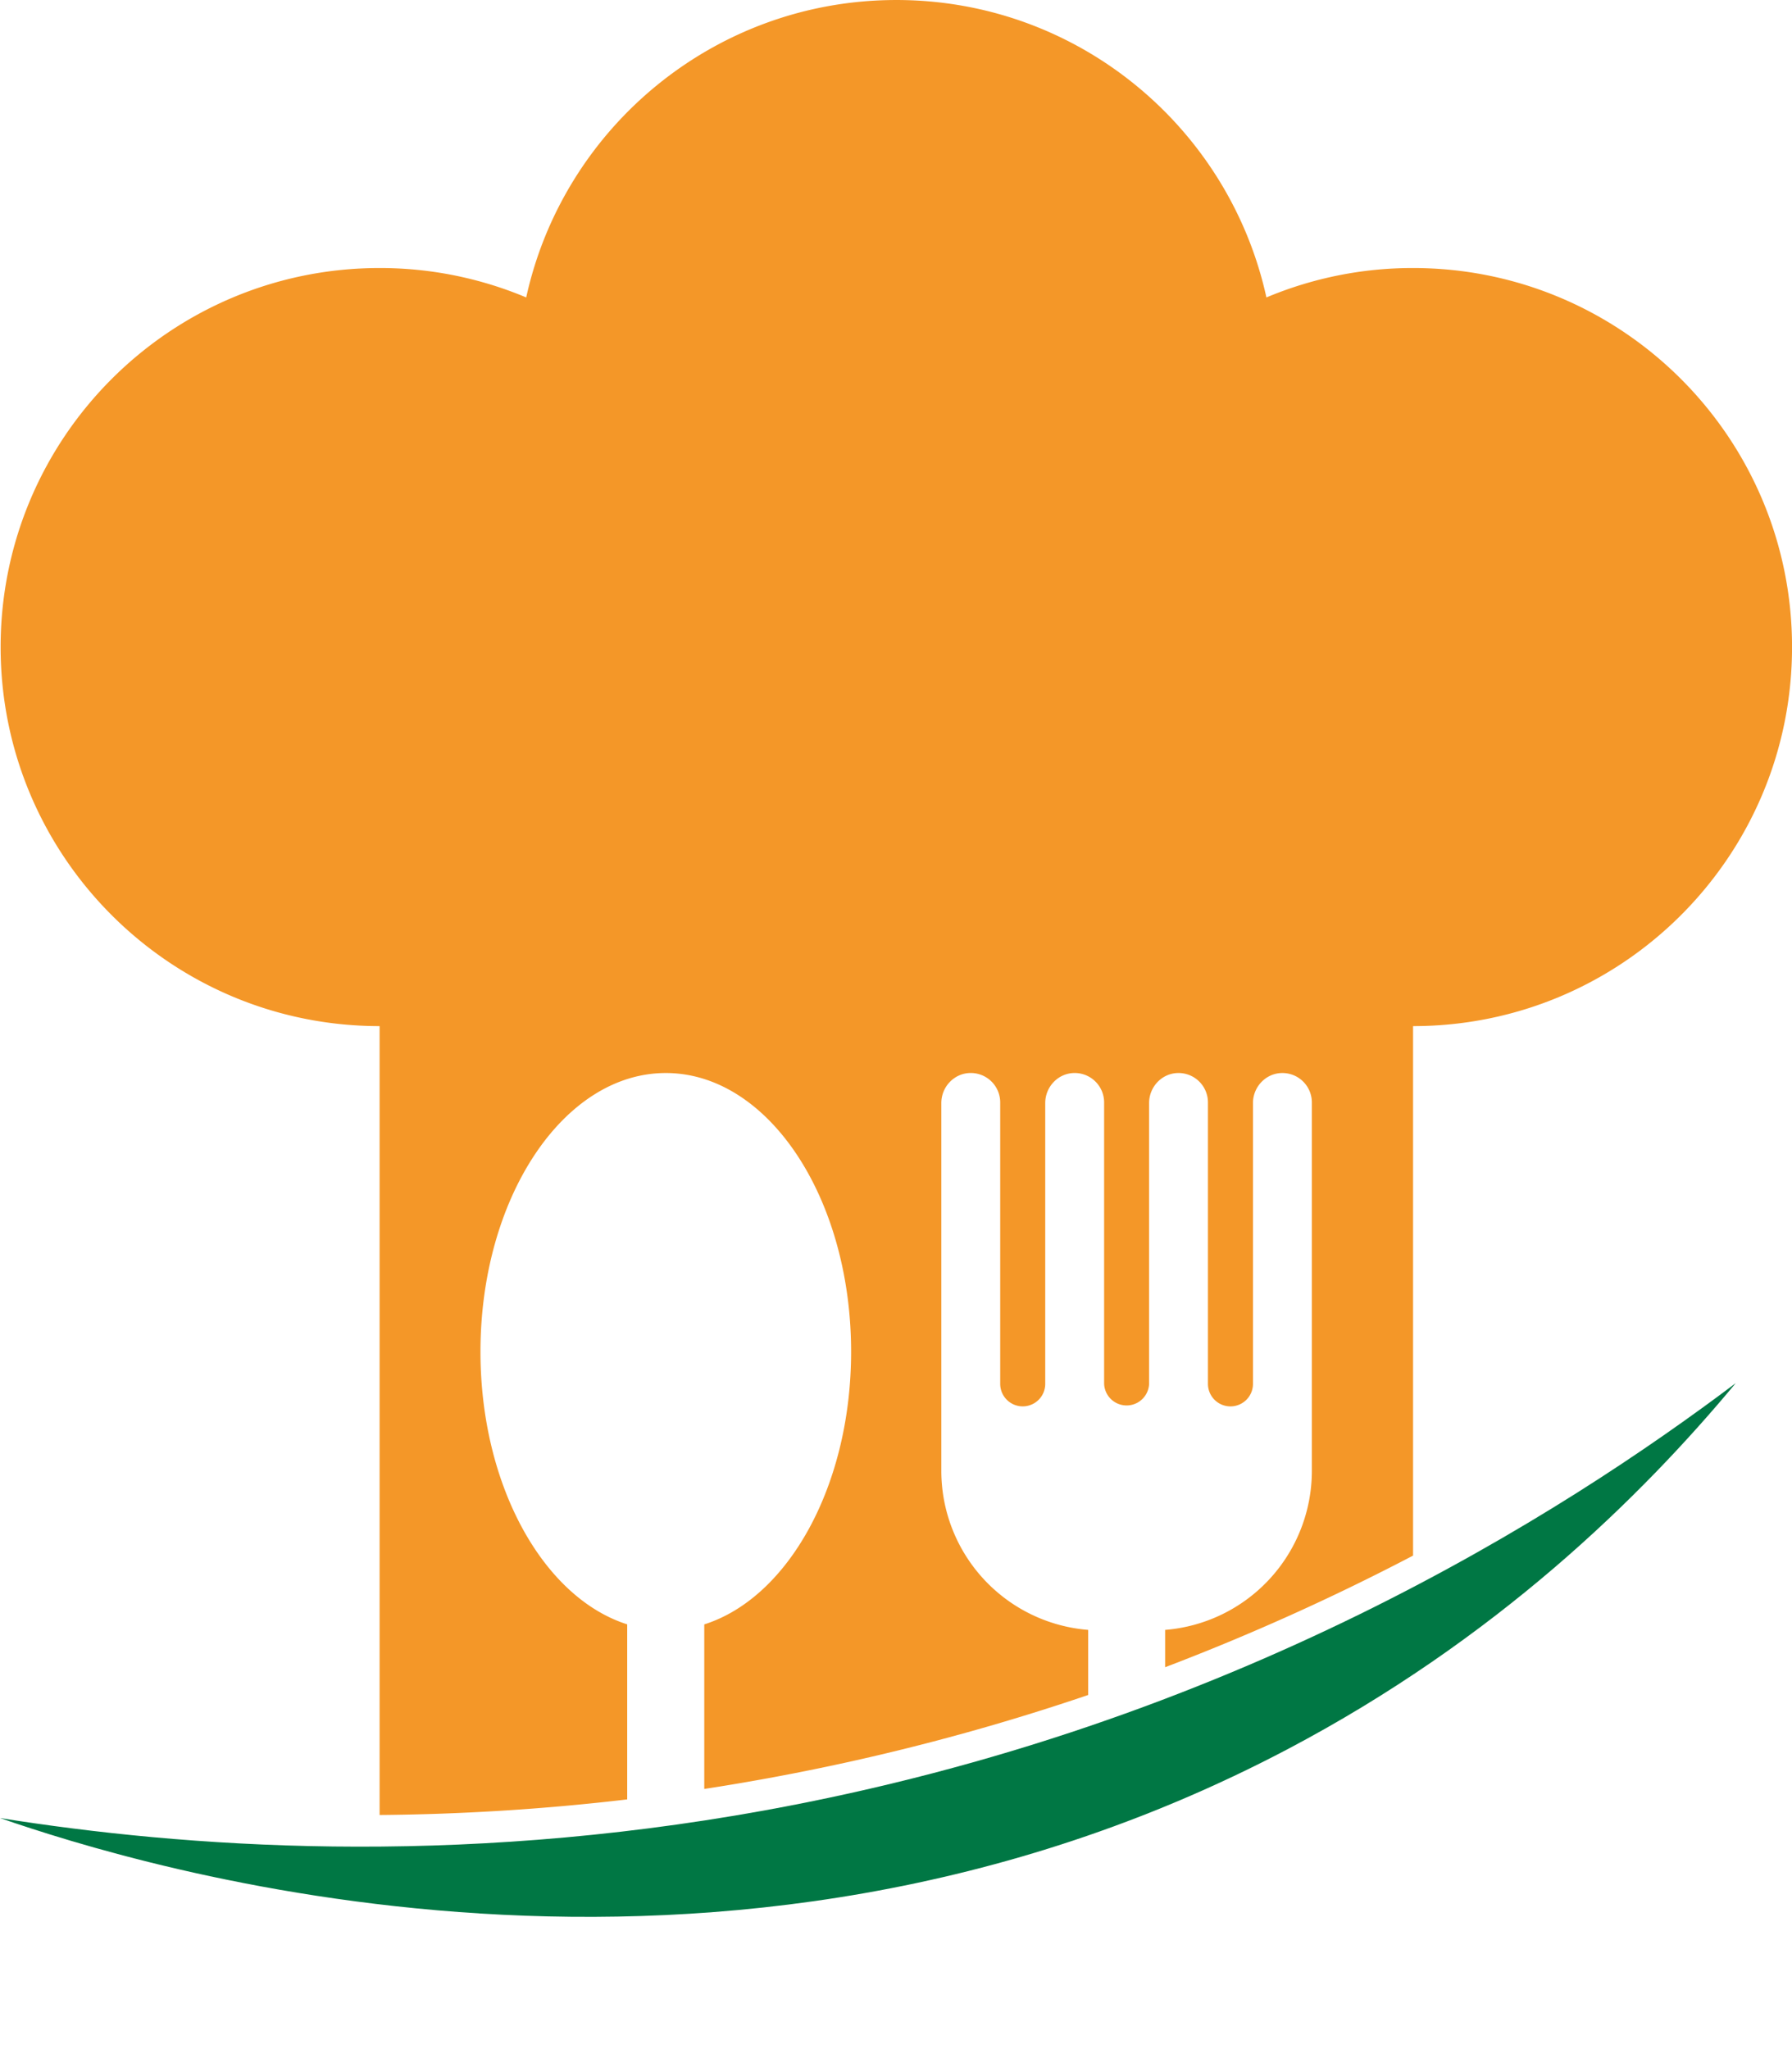
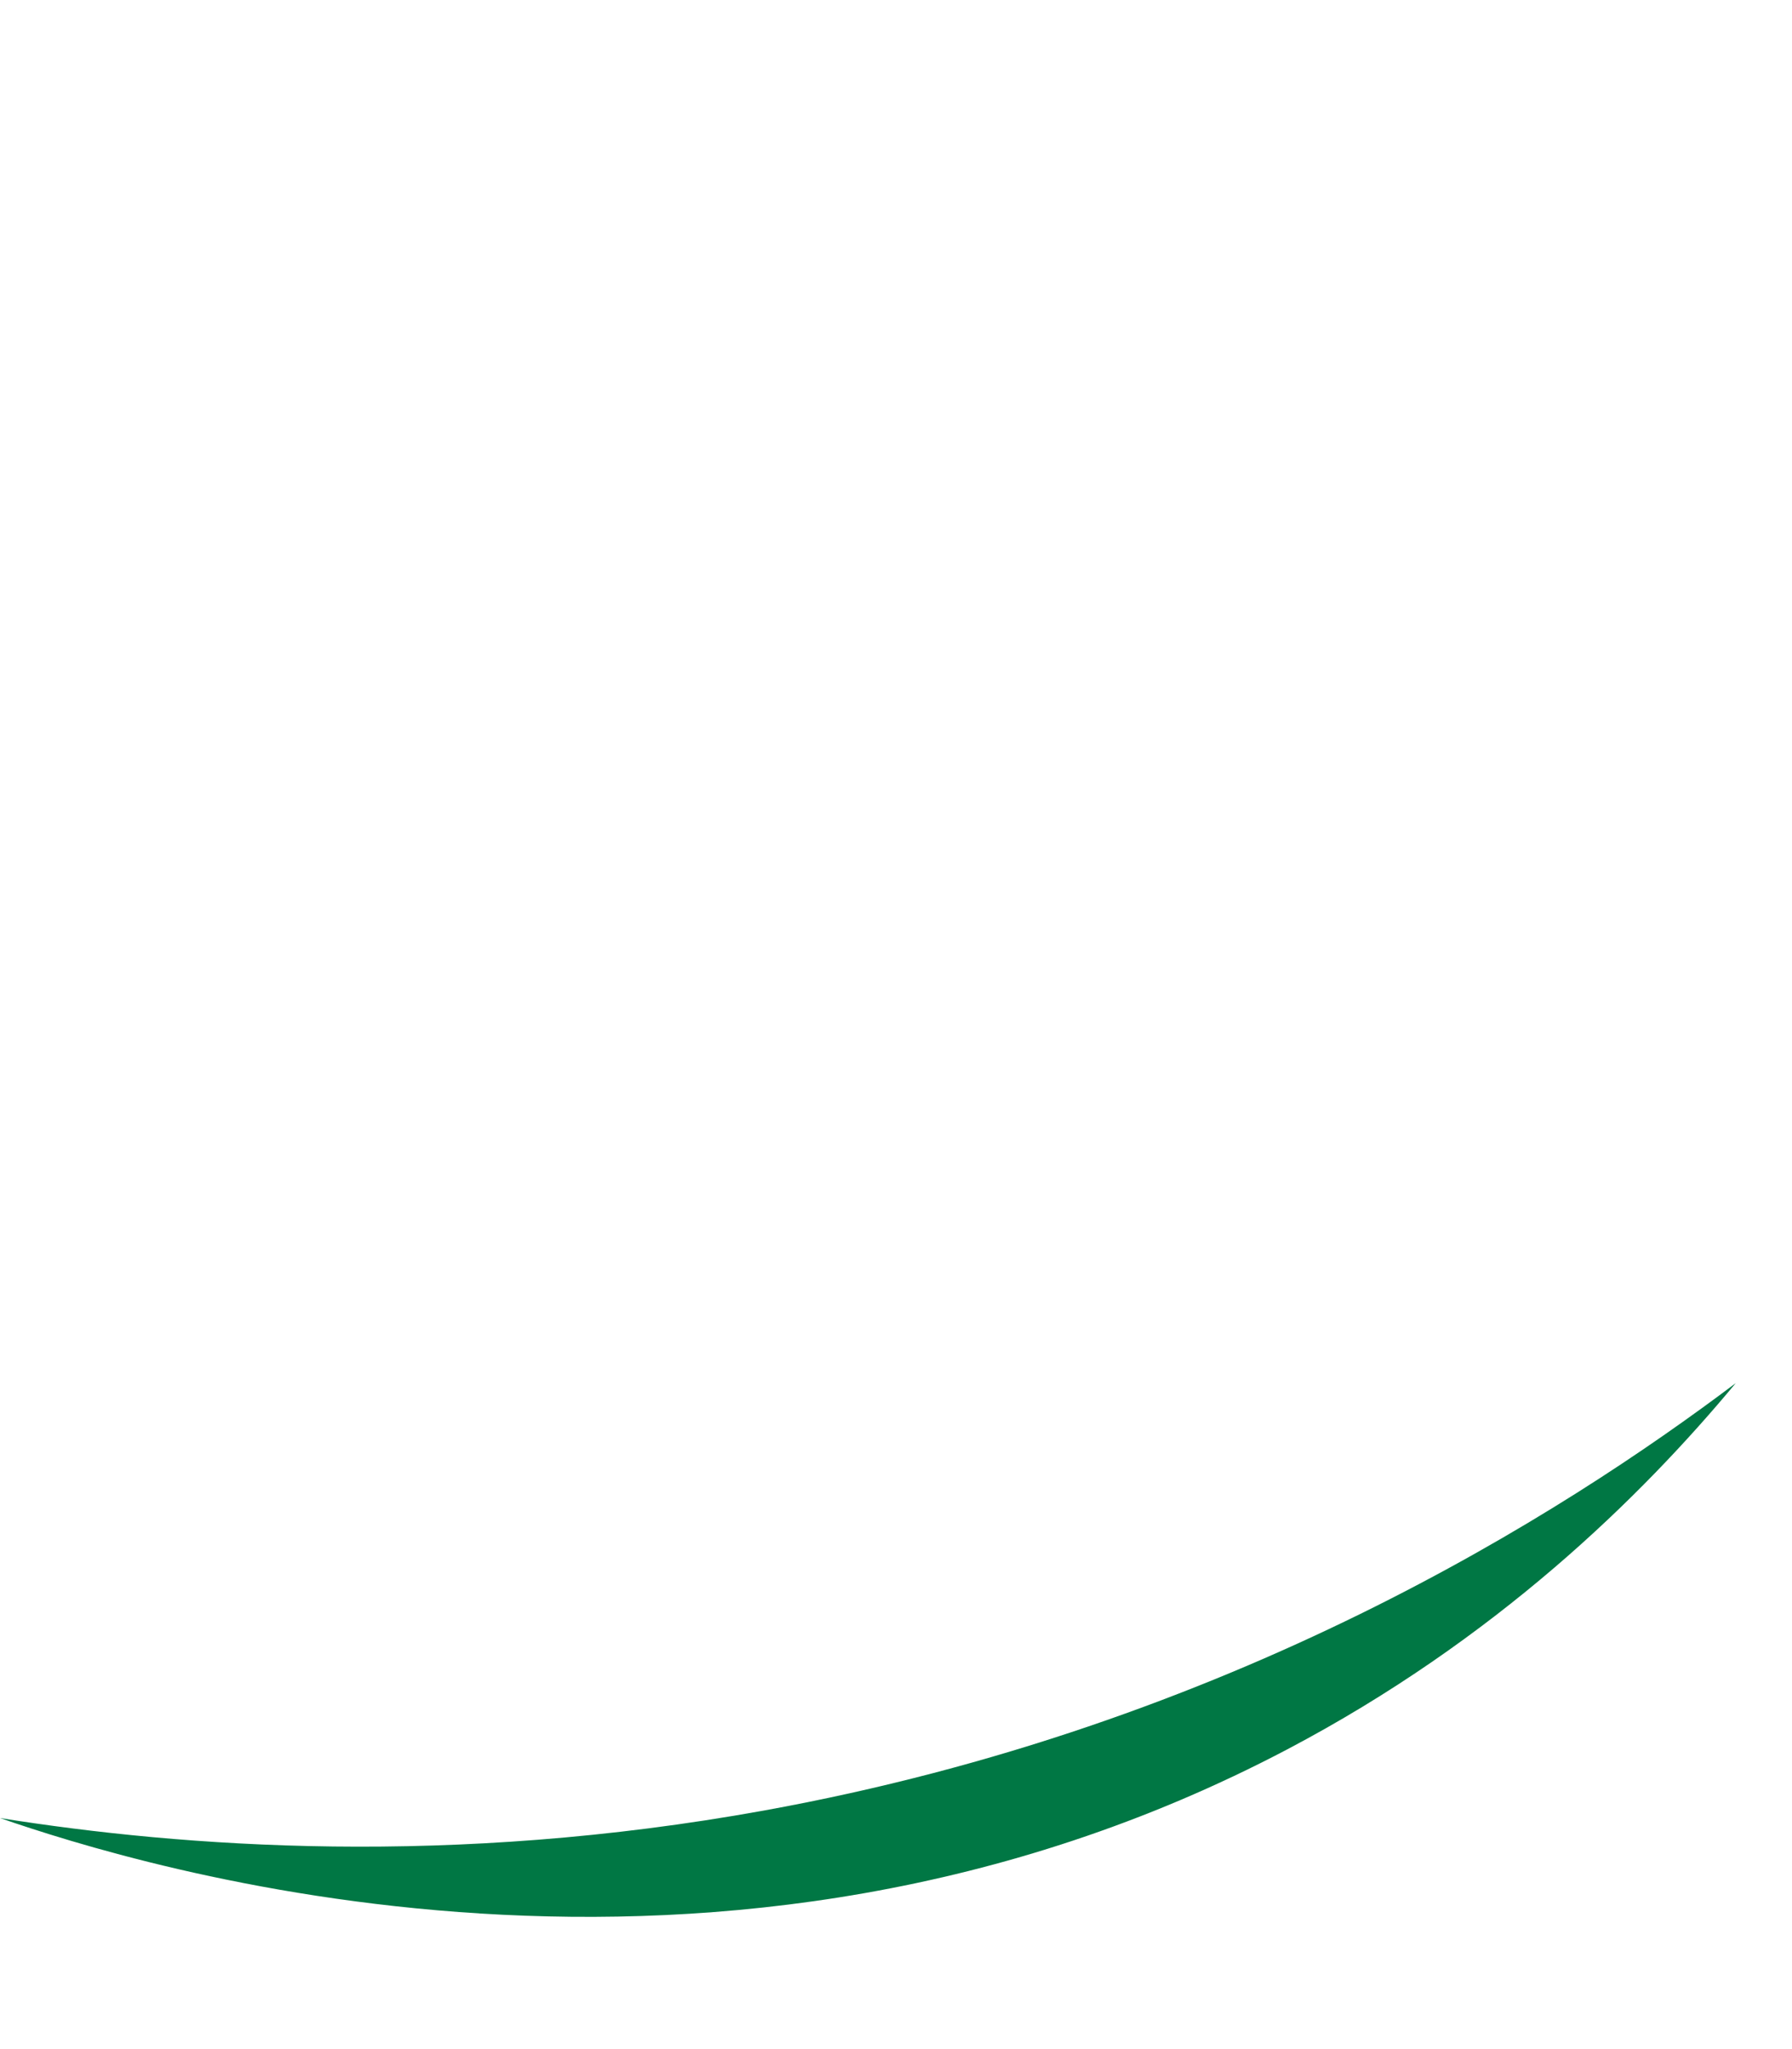
<svg xmlns="http://www.w3.org/2000/svg" data-name="Layer 1" fill="#000000" height="2140.5" preserveAspectRatio="xMidYMid meet" version="1" viewBox="563.7 498.7 1872.5 2140.5" width="1872.5" zoomAndPan="magnify">
  <g id="change1_1">
-     <path d="M2436.24,1174.71c0,218.7-177.3,396-396,396v553.17a2405.23,2405.23,0,0,1-259.07,116.61v-39a166.71,166.71,0,0,0,153.32-166.17V1650.48a30.76,30.76,0,0,0-31.46-30.76c-16.82.37-30.07,14.55-30.07,31.37v293.38a23.52,23.52,0,0,1-23.52,23.52h0a23.53,23.53,0,0,1-23.53-23.52v-294a30.76,30.76,0,0,0-31.49-30.76c-16.81.39-30,14.57-30,31.38v293.37a23.52,23.52,0,0,1-47,0v-294a30.76,30.76,0,0,0-31.46-30.76c-16.82.37-30.07,14.55-30.07,31.37v293.38a23.52,23.52,0,0,1-23.52,23.52h0a23.53,23.53,0,0,1-23.53-23.52v-294a30.76,30.76,0,0,0-31.47-30.76c-16.81.38-30.06,14.56-30.06,31.38v384.23a166.73,166.73,0,0,0,153.45,166.19v68a2355.38,2355.38,0,0,1-339.23,87.82q-31.26,5.66-61.93,10.35V2195.75c87.65-27.82,153.44-144.8,153.44-284.88,0-160.8-86.7-291.16-193.64-291.16s-193.65,130.36-193.65,291.16c0,140,65.73,256.95,153.33,284.84v182.88a2367.19,2367.19,0,0,1-258.73,16.28V1570.71c-218.7,0-396-177.3-396-396s177.3-396,396-396a394.56,394.56,0,0,1,153.2,30.73c39-177.72,197.37-310.73,386.8-310.73S1848,631.72,1887,809.44a394.56,394.56,0,0,1,153.2-30.73C2258.94,778.71,2436.24,956,2436.24,1174.71Z" fill="#f49728" />
-   </g>
+     </g>
  <g id="change2_1">
-     <path d="M2377.41,1943.69c-180.73,136.14-527.25,358.27-1016,446.62-327,59.11-606.27,38.21-797.66,7.77,141.27,48.71,750.31,241.17,1344.82-71.66C2126.84,2211.57,2278.7,2062.52,2377.41,1943.69Z" fill="#007744" />
+     <path d="M2377.41,1943.69c-180.73,136.14-527.25,358.27-1016,446.62-327,59.11-606.27,38.21-797.66,7.77,141.27,48.71,750.31,241.17,1344.82-71.66C2126.84,2211.57,2278.7,2062.52,2377.41,1943.69" fill="#007744" />
  </g>
</svg>